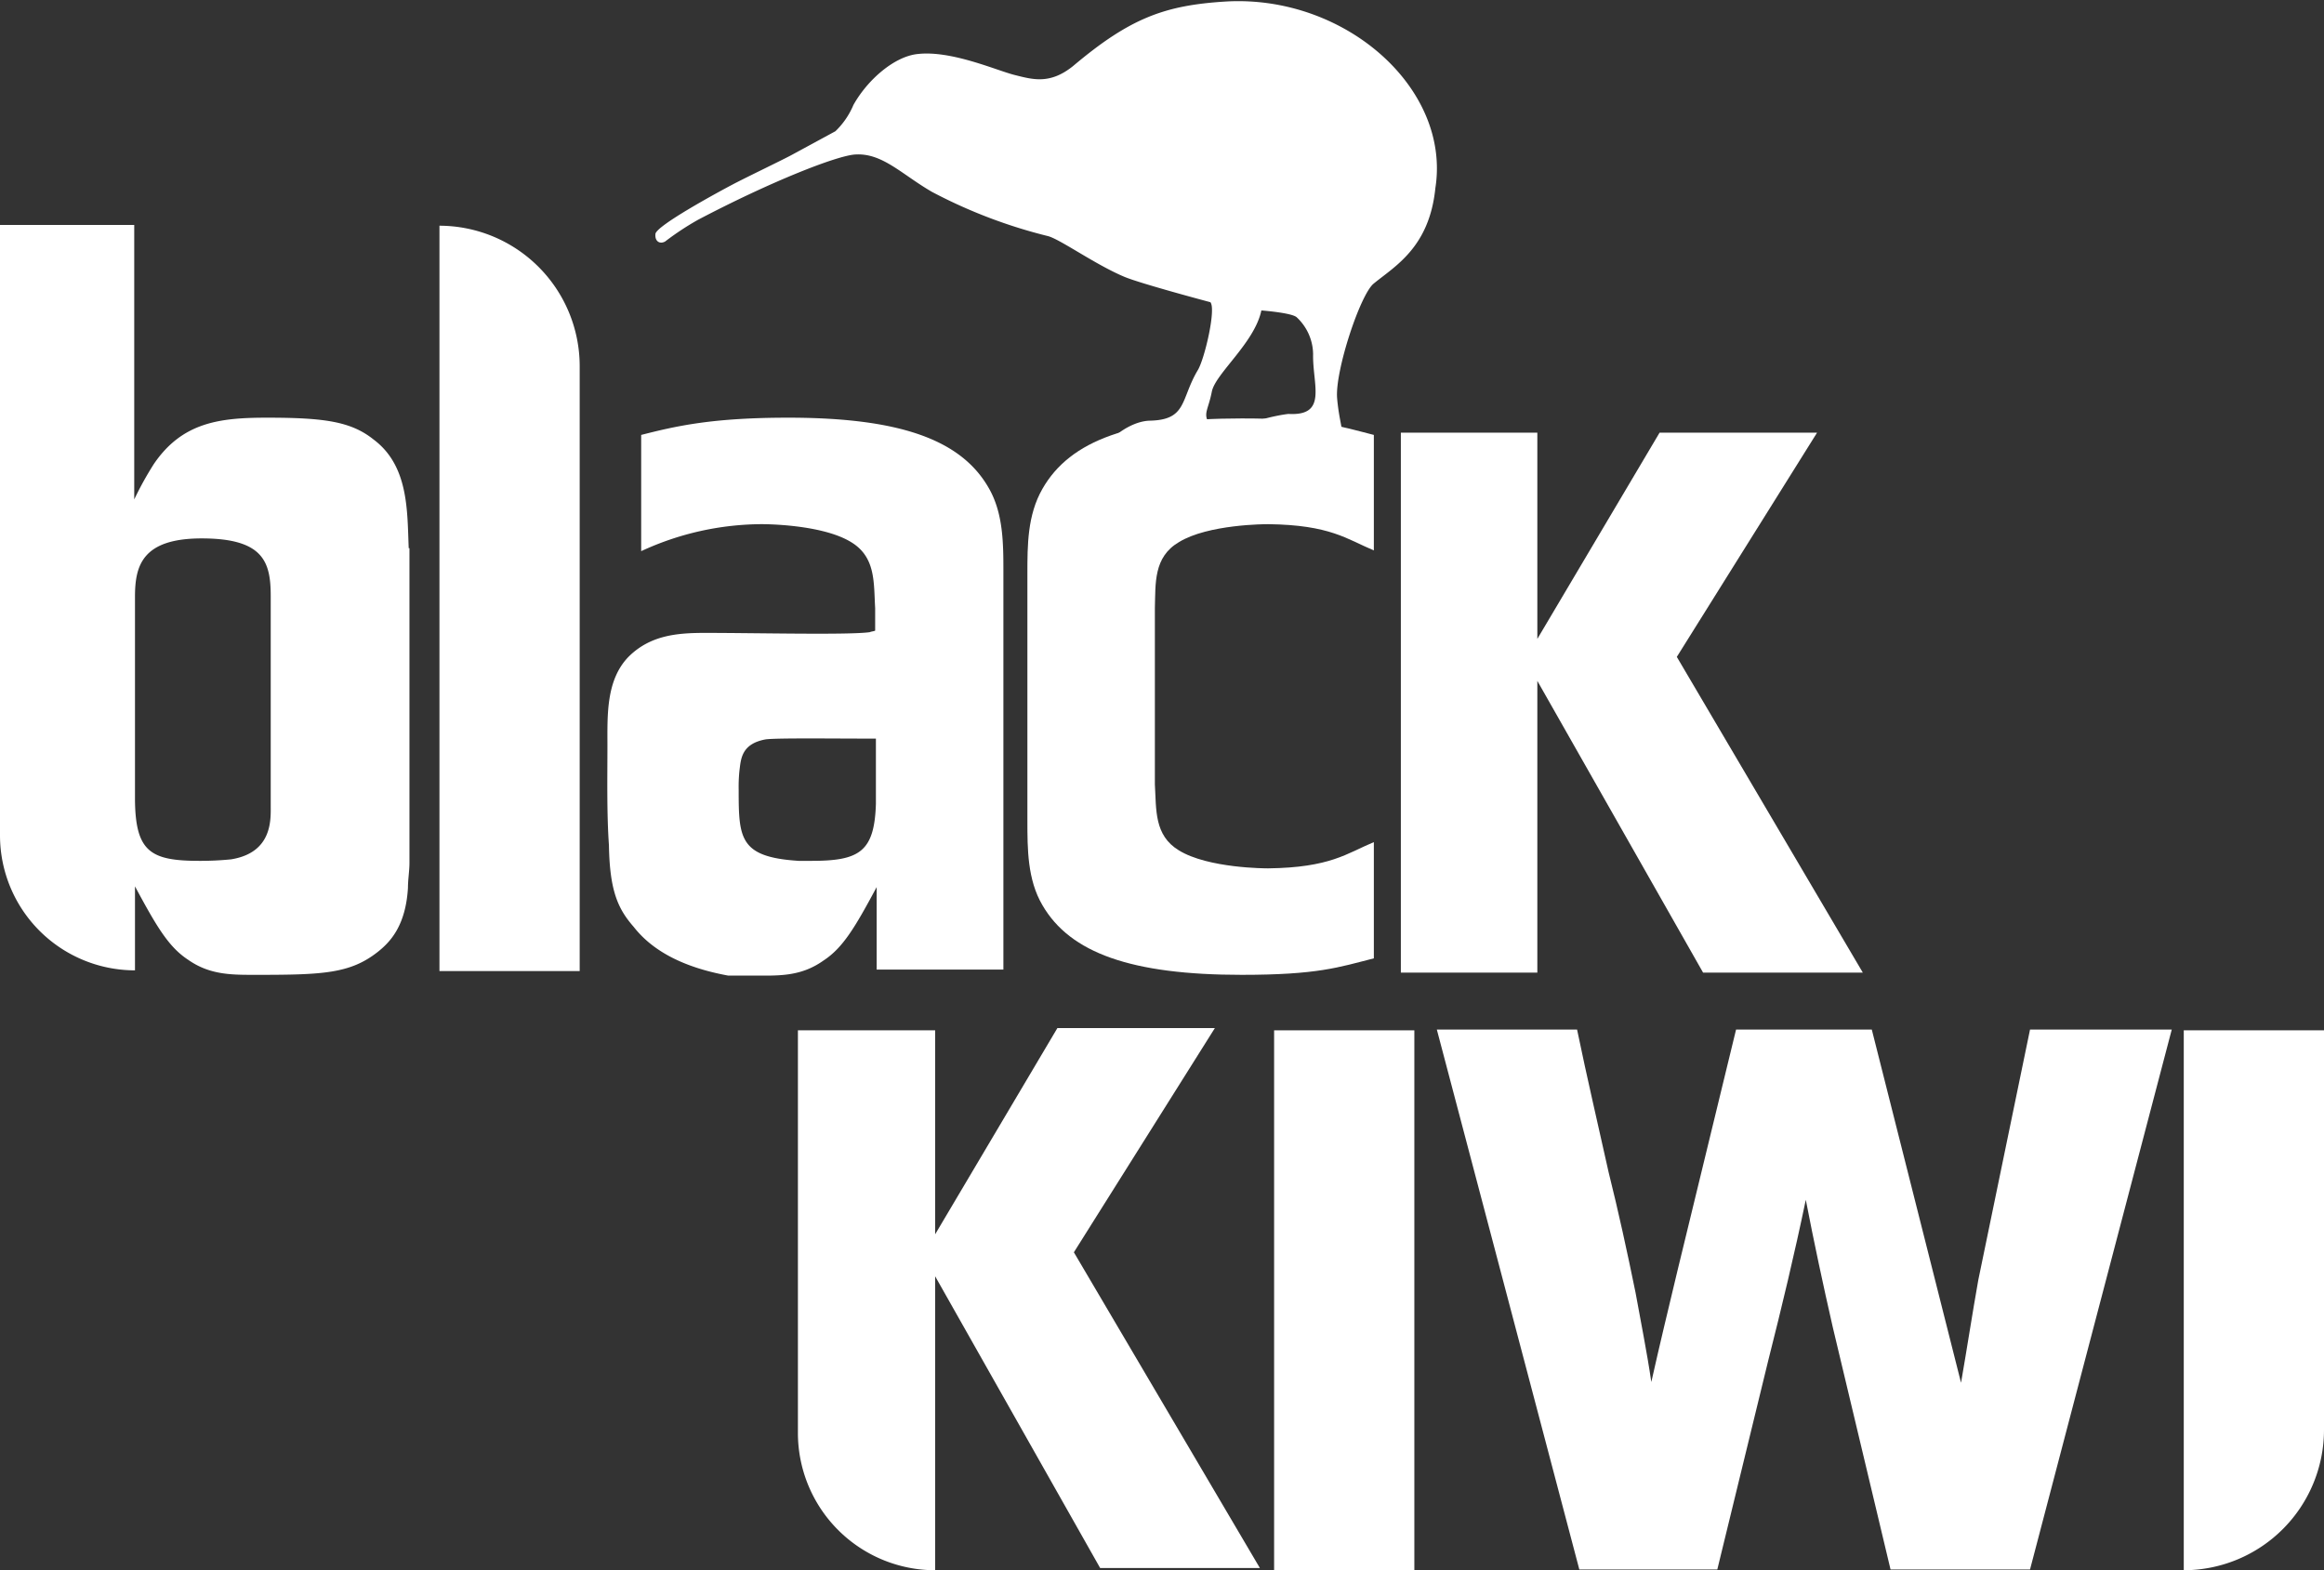
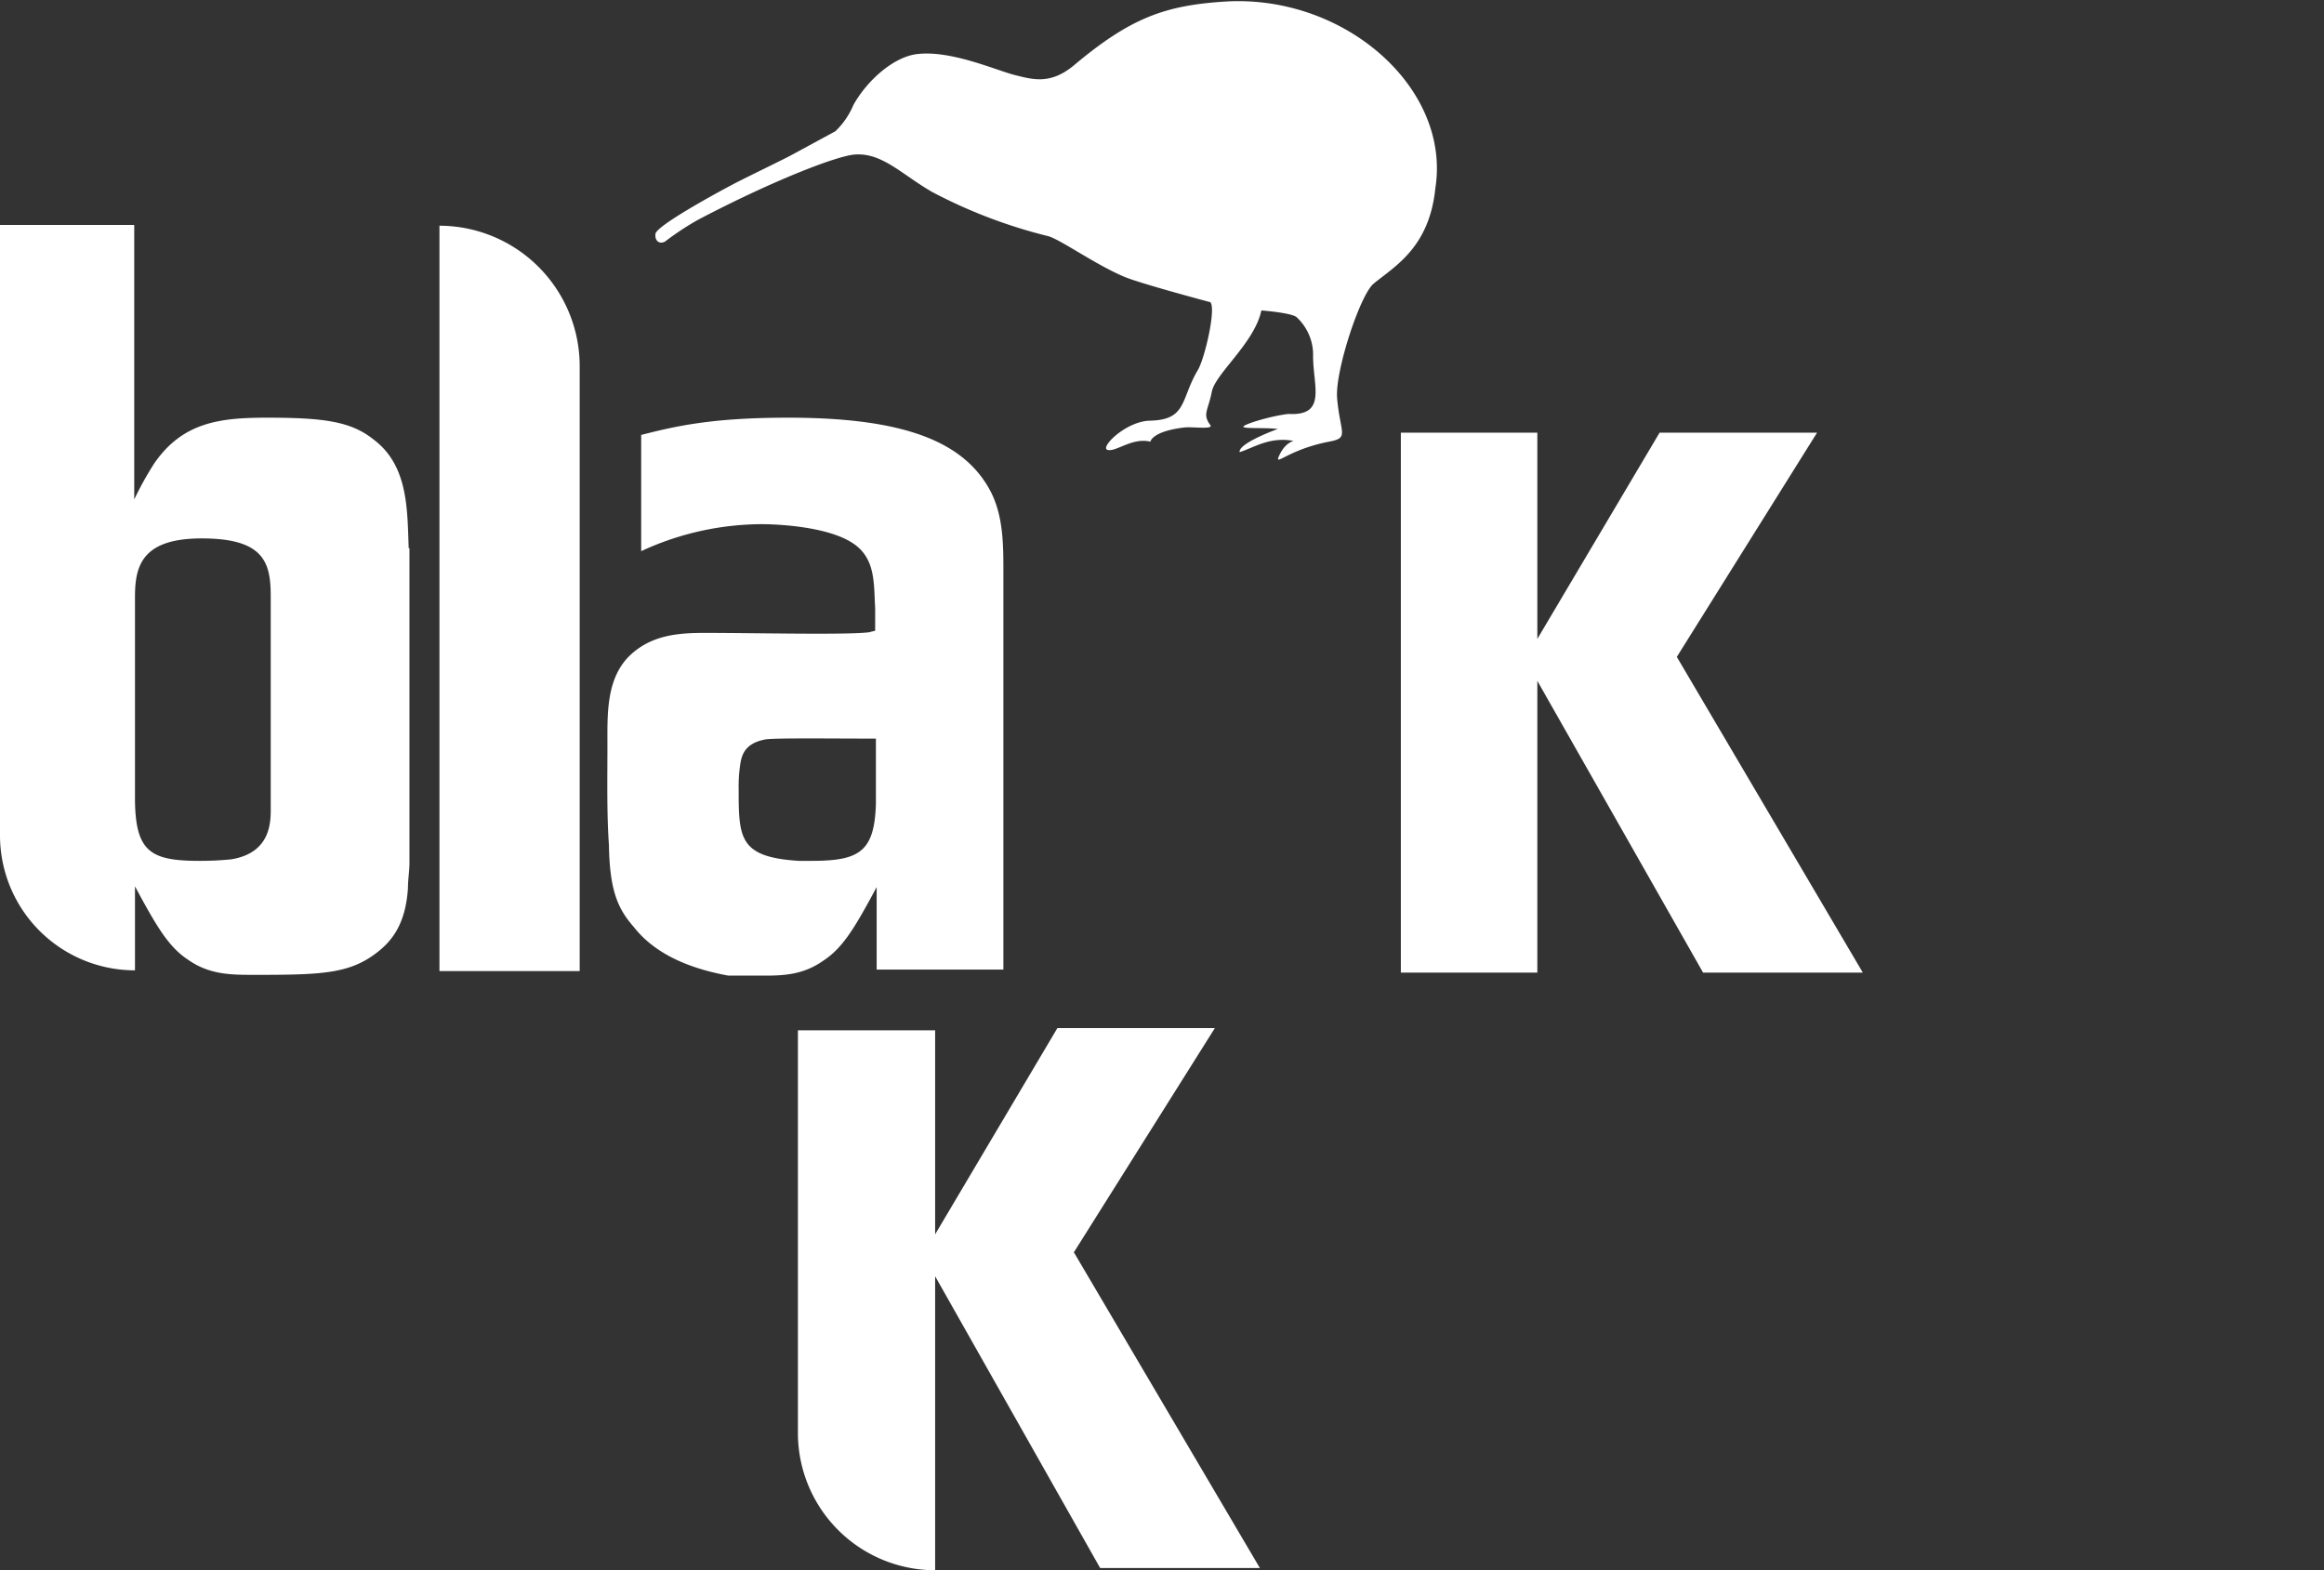
<svg xmlns="http://www.w3.org/2000/svg" viewBox="0 0 309.9 209.4">
  <rect x="0" y="0" width="309.9" height="209.4" fill="#333333" stroke="none" />
  <g fill="#fff">
    <path d="m87.4 31.2c.1-1.1 8.4-5.6 10.3-6.6s6.5-3.2 7.8-3.9 5.9-3.2 5.9-3.2a10.46 10.46 0 0 0 2.4-3.5c1.9-3.4 5.5-6.5 8.6-6.8 4.5-.5 10.5 2.2 12.9 2.8s4.7 1.3 7.8-1.2c7.6-6.4 12.2-8.1 20.4-8.6 15.9-.9 30 11.6 27.9 24.9-.8 7.9-5.4 10.4-8.2 12.7-1.8 1.4-5.2 11.7-4.9 15.3.4 4.7 1.7 5.3-1.1 5.8-5.6 1.1-7.4 3.5-6.6 1.8s1.9-1.9 1.9-1.9c-3.2-.6-5.3.9-7.2 1.5-.2-1.2 5.1-3.1 5.1-3.1-1.8-.2-4.6 0-4.6-.3s3.5-1.4 6-1.7c5.3.3 3.2-3.9 3.3-8a6.83 6.83 0 0 0 -2.2-4.9c-.7-.6-4.7-.9-4.7-.9-.9 4.3-6.1 8.4-6.6 10.8-.5 2.6-1.3 3-.2 4.5.4.6-2.3.2-3.4.3-4.4.5-4.6 1.9-4.6 1.9-2.4-.6-4.6 1.4-5.7 1.1s2.4-3.8 5.6-3.9c5-.1 4.1-2.8 6.4-6.7.9-1.4 2.5-8.2 1.7-9.1 0 0-9.4-2.5-11.5-3.4-3.8-1.6-8.4-4.9-10.1-5.4a67.81 67.81 0 0 1 -15.5-5.9c-4-2.3-6.6-5.2-10.2-5-2.4.1-11.3 3.6-21 8.7a37.25 37.25 0 0 0 -4.4 2.9c-.7.4-1.4 0-1.3-1z" />
    <path d="m162 137.1h-21l-16.3 27.5v-27.2h-18.3v53.7a18.31 18.31 0 0 0 18.3 18.3v-39.2l22 38.9h21.3l-24.8-42.1z" />
-     <path d="m169.9 137.4h18.7v72h-18.7z" />
-     <path d="m291.2 209.4a18.74 18.74 0 0 0 18.7-18.7v-53.3h-18.7z" />
    <path d="m54.5 73.1c-.2-5 0-11-4.7-14.5-3-2.4-6.6-2.9-14.2-2.9-6.3 0-11.3.6-15.1 6.2a44.57 44.57 0 0 0 -2.6 4.7v-36.6h-17.9v81.4a18 18 0 0 0 18 18v-11.2c2.9 5.4 4.5 8.1 7.1 9.8 3 2.1 6 2 9.4 2 8.6 0 12.2-.2 15.8-3 1.8-1.4 3.8-3.6 4.1-8.6 0-1.1.2-2.3.2-3.3v-42zm-23.7 41.5a41.49 41.49 0 0 1 -4.2.2c-6.5 0-8.5-1.2-8.6-8v-27.2c0-4.1.9-7.8 8.9-7.8 8.3 0 9.2 3.2 9.2 7.7v27.9c0 1.8.3 6.3-5.3 7.2z" />
    <path d="m77.3 48.8a18.74 18.74 0 0 0 -18.7-18.7v99.4h18.7z" />
    <path d="m223.6 87.6 18.7-29.9h-21l-16.3 27.5v-27.5h-18.2v72h18.2v-38.9l22.1 38.9h21.3z" />
-     <path d="m165.6 130c10.1 0 12.9-1 17.6-2.2v-15.5c-3.6 1.5-5.8 3.4-14.1 3.5-.3 0-8 0-11.9-2.4-3.3-2-3-5.4-3.2-8.8v-23.5c.1-3.3-.2-6.8 3.2-8.8 3.9-2.4 11.6-2.4 11.9-2.4 8.3.1 10.5 2 14.1 3.5v-15.4c-4.7-1.2-7.5-2.2-17.6-2.2-14.8 0-22.9 2.9-26.6 9.4-2 3.5-2 7.5-2 11.3v32.9c0 3.8 0 7.9 2 11.3 3.7 6.4 11.9 9.3 26.6 9.3z" />
    <path d="m105.1 55.7c-10.1 0-14.9 1.1-19.6 2.3v15.5a38.49 38.49 0 0 1 16.1-3.6c.3 0 8 0 11.9 2.4 3.3 2 3 5.4 3.2 8.8v3c-.2.1-.5.1-.7.2-2.7.4-15.1.1-22 .1-3.7 0-7.3.3-10.2 3.2-3 3.1-2.8 7.8-2.8 11.8s-.1 9.1.2 13.3c.1 6.1 1.2 8.5 3.3 10.9 2.5 3.2 6.6 5.4 12.6 6.5h3.3c3.3 0 6.3.2 9.4-2 2.6-1.7 4.2-4.4 7.1-9.8v11h16.9v-53c0-3.8 0-7.9-2-11.3-3.7-6.4-11.9-9.3-26.7-9.3zm11.7 51.5c-.2 6.4-2.2 7.6-8.6 7.6h-1.7c-7.9-.5-8-3-8-9.5a20.9 20.9 0 0 1 .1-2.5c.2-1.5.2-3.6 3.5-4.2 1.5-.2 8.9-.1 14.7-.1z" />
-     <path d="m263.8 170.7c-.8 4.5-1.5 9.1-2.3 13.7l-11.9-47.1h-18.1l-7.8 32.1c-1.2 5-2.4 10-3.5 14.9-.6-4.1-1.4-8-2.1-11.9-1.1-5.4-2.3-10.9-3.6-16.1-1.4-6.3-2.9-12.7-4.2-19h-18.7l19 72h18.4l6.8-27.9c1.8-7.1 3.5-14.2 5-21.4 1.1 5.7 2.3 11.3 3.6 17l7.7 32.3h18.6l5.3-20.2 13.6-51.8h-18.9z" />
  </g>
</svg>